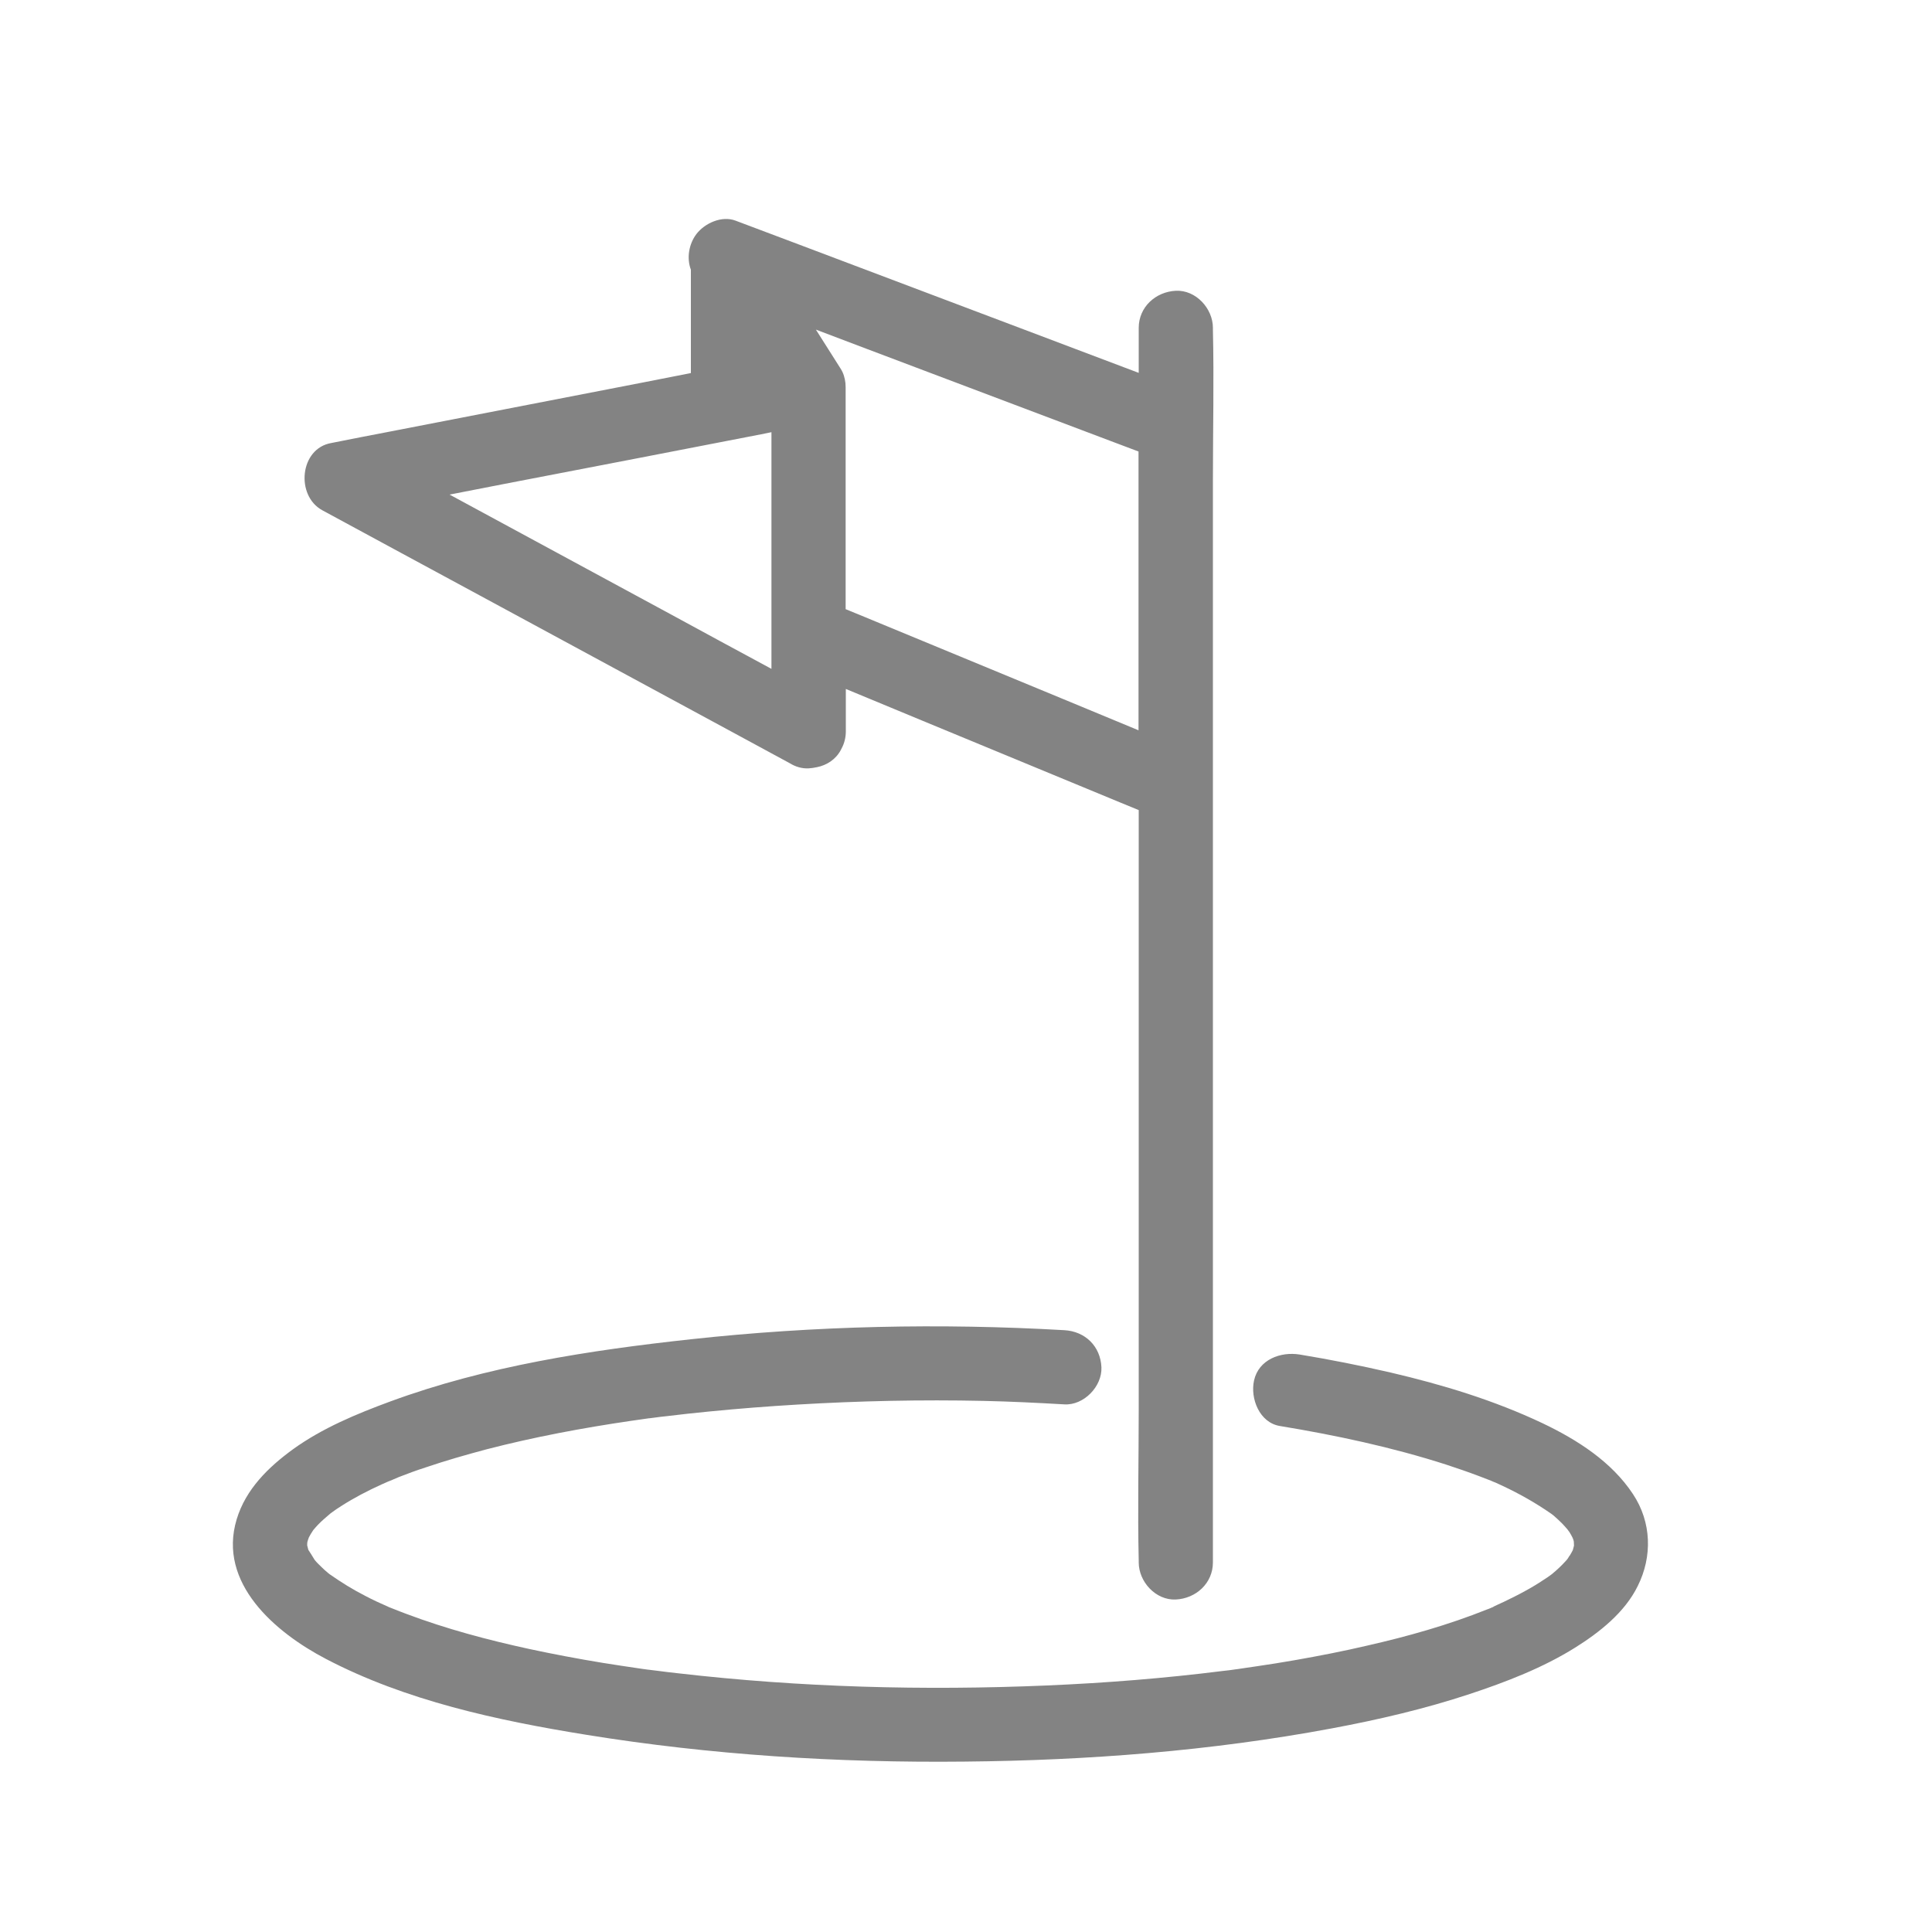
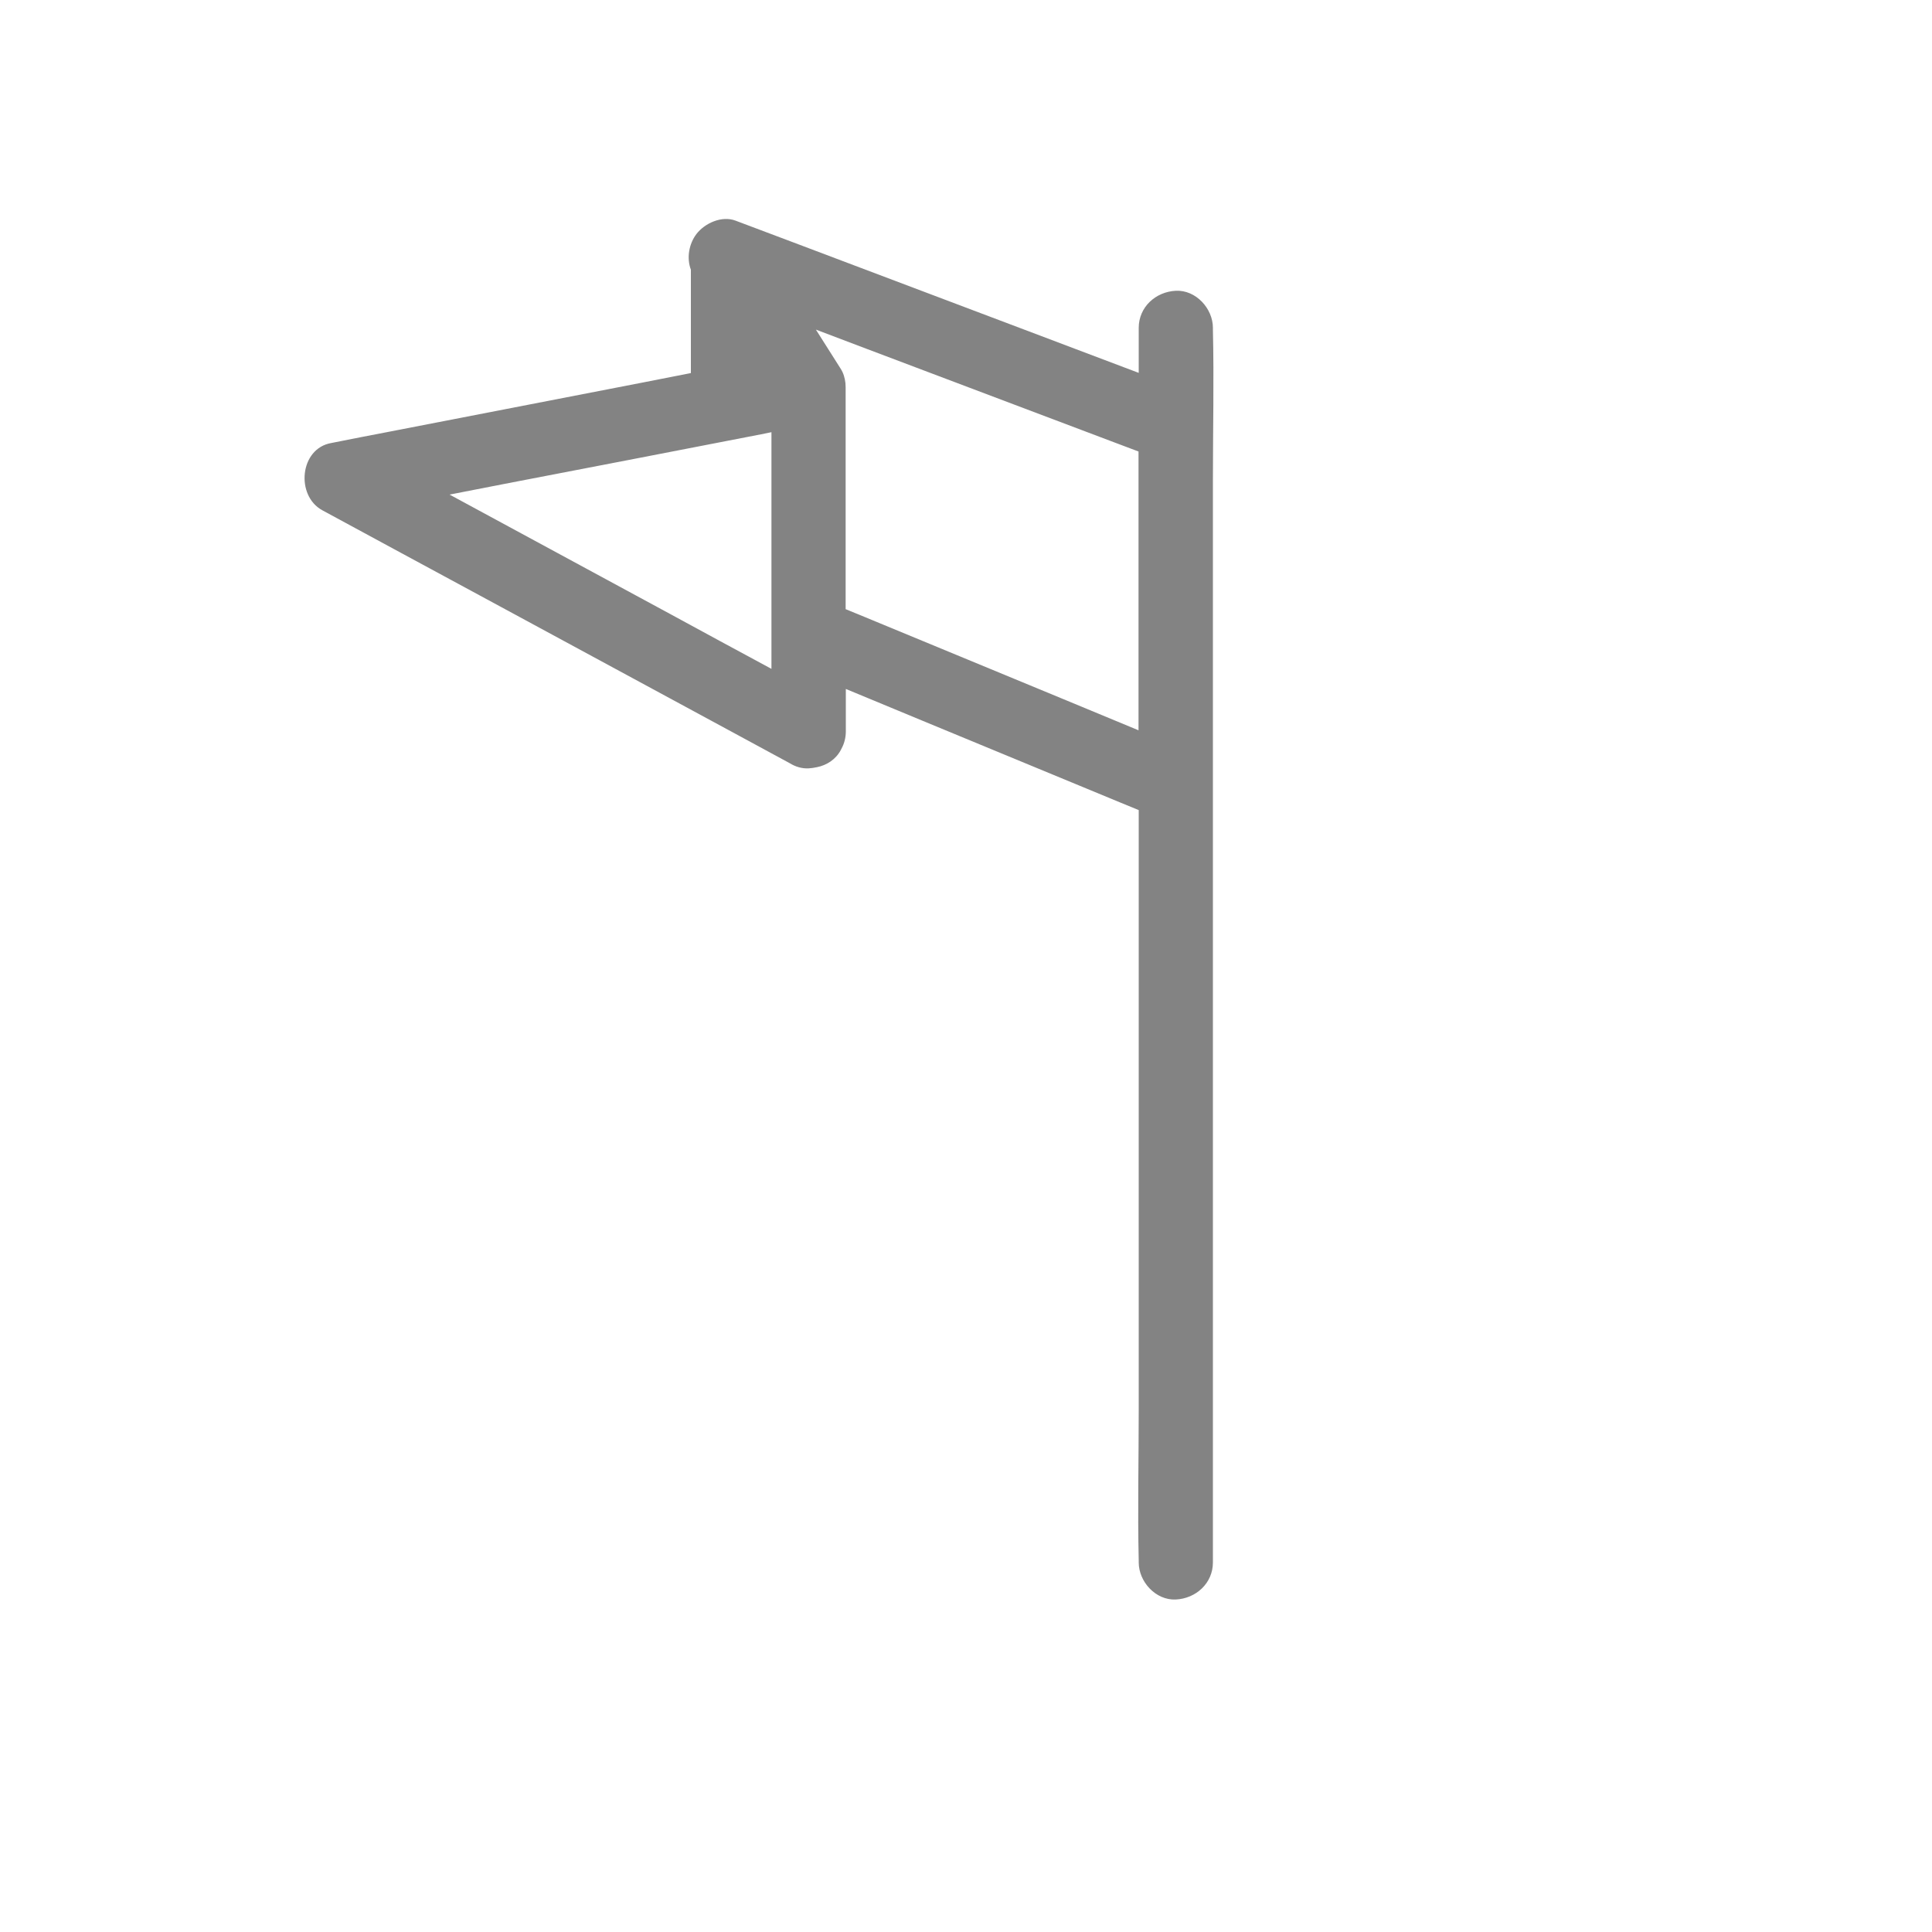
<svg xmlns="http://www.w3.org/2000/svg" version="1.1" id="Layer_1" x="0px" y="0px" viewBox="0 0 1000 1000" style="enable-background:new 0 0 1000 1000;" xml:space="preserve">
  <style type="text/css">
	.st0{fill:#838383;}
</style>
  <g>
-     <path class="st0" d="M845.2,773.3c-11.1-16.8-28.9-28.1-46.7-36.6c-25.1-11.9-51.8-20-78.8-26.3c-15.6-3.6-31.2-6.7-47-9.3   c-9.9-1.6-21.2,2.6-23.6,13.4c-2.1,9.3,2.8,21.9,13.4,23.6c29.1,4.8,58.1,11,86.1,20c5.8,1.9,11.6,3.9,17.4,6.1   c1.5,0.6,2.9,1.1,4.4,1.7c0.2,0.1,0.8,0.3,1.3,0.5c0.7,0.3,2,0.9,2.4,1c1.3,0.6,2.6,1.2,3.9,1.8c8.7,4.1,17,8.8,24.9,14.3   c0.4,0.3,0.9,0.7,1.3,1c1.5,1.3,3,2.7,4.4,4.1c1,1,1.8,2,2.7,3c0.4,0.5,0.7,1,1.1,1.5c0.6,0.9,1,1.8,1.5,2.7   c0.2,0.5,0.4,0.9,0.5,1.3c0.1,0.2,0.1,0.5,0.2,0.8c0,0.7,0.1,1.5,0.1,2.1c-0.2,0.8-0.4,1.5-0.6,2.3c-0.5,0.9-0.9,1.8-1.5,2.7   c-0.1,0.1-0.2,0.3-0.3,0.4c-0.1,0.1-0.3,0.4-0.5,0.8c-0.4,0.6-0.8,1.2-1.2,1.8c0.3-0.5,0.5-0.8,0.7-1.1c-0.3,0.4-0.6,0.8-1,1.2   c-2,2.2-4.2,4.3-6.5,6.2c-0.3,0.3-0.7,0.6-1,0.8c-1.2,0.9-2.5,1.8-3.8,2.6c-3.1,2.1-6.3,4-9.6,5.8c-3.6,2-7.3,3.8-11,5.6   c-1.9,0.9-3.8,1.7-5.6,2.6c0.1,0,0.3-0.1,0.4-0.1c-0.2,0.1-0.4,0.2-0.6,0.3c0,0-0.1,0-0.1,0c-1.3,0.6-1.6,0.7-1.4,0.6   c-0.4,0.2-0.9,0.4-1.3,0.5c-20.2,8.1-41.2,14-62.3,18.8c-12.4,2.9-24.8,5.3-37.3,7.5c-6.7,1.2-13.3,2.2-20,3.2   c-3.2,0.5-6.4,0.9-9.5,1.4c-1.5,0.2-4.8,0.6-1.4,0.2c-2.2,0.3-4.4,0.6-6.5,0.8c-30.2,3.8-60.6,6.2-91,7.5   c-63.6,2.7-127.5,1-190.7-6.3c-3.6-0.4-7.2-0.8-10.8-1.3c-1.6-0.2-3.3-0.4-4.9-0.6c0,0-0.1,0-0.1,0c-1-0.1-1.9-0.3-2.9-0.4   c-6.8-1-13.6-2-20.4-3.1c-12.8-2.1-25.5-4.5-38.1-7.2c-21.6-4.7-43-10.4-63.7-18.2c-2.2-0.8-4.4-1.7-6.7-2.6   c-0.8-0.3-1.5-0.6-2.3-0.9c-0.1-0.1-0.3-0.1-0.4-0.2c-3.9-1.7-7.8-3.5-11.6-5.5c-6.5-3.3-12.6-7.1-18.6-11.3   c-0.3-0.3-0.7-0.5-1-0.8c-1.2-1-2.3-2-3.4-3.1c-1-1-2.1-2-3-3.1c-0.1-0.2-0.3-0.3-0.4-0.5c-1-1.7-2.1-3.4-3.2-5.1   c-0.2-0.8-0.4-1.6-0.6-2.3c0-0.6,0-1.2,0.1-1.8c0.2-0.8,0.5-1.6,0.8-2.4c0.6-1.2,1.3-2.3,2.1-3.5c0.1-0.1,0.1-0.2,0.2-0.3   c0.8-0.9,1.5-1.8,2.4-2.7c2-2.1,4.2-3.9,6.4-5.8c0.3-0.2,0.5-0.4,0.8-0.6c1.5-1.1,3.1-2.2,4.7-3.2c6.7-4.3,13.8-8,21.1-11.3   c1.9-0.9,3.8-1.6,5.6-2.5c-5.9,2.7,1.6-0.6,3.3-1.3c4.6-1.8,9.2-3.5,13.9-5c10.3-3.5,20.8-6.5,31.3-9.3   c24.7-6.4,49.8-11.1,75.1-14.8c1.9-0.3,3.7-0.5,5.6-0.8c0.5-0.1,2.9-0.4,3.5-0.5c0.1,0,0.2,0,0.2,0c0.8-0.1,1.6-0.2,2.4-0.3   c2.2-0.3,4.4-0.6,6.6-0.8c7.3-0.9,14.6-1.7,21.9-2.4c15.2-1.5,30.5-2.7,45.8-3.6c32-1.9,64.1-2.6,96.2-1.9c14,0.3,28,1,41.9,1.8   c10,0.6,19.6-9.2,19.2-19.2c-0.5-10.9-8.4-18.6-19.2-19.2c-64.4-3.7-129.1-2.3-193.3,4.7c-52.4,5.7-105.9,13.9-155.6,32.2   c-17.4,6.4-35.2,13.8-50.3,24.7c-12.8,9.3-24.5,20.7-29.2,36.3c-10,33.1,20.1,58.6,46.1,72.2c41.4,21.7,88.9,31.9,134.7,39.3   c64.8,10.5,130.5,14.6,196.1,13.9c63.6-0.6,127.4-5.5,190-17.2c24.1-4.5,48.1-10.1,71.4-17.8c18.7-6.2,37.7-13.5,54.5-24   c12.6-7.9,25.7-18.2,32.4-31.9C855.3,805.7,854.9,787.9,845.2,773.3z" />
-     <path class="st0" d="M812.4,805.7c0.1-0.2-0.1,0.1-1,1.4c0.2-0.2,0.3-0.4,0.5-0.6C812.1,806.2,812.2,806,812.4,805.7z" />
-     <path class="st0" d="M772.9,831.9c-0.9,0.3-1.6,0.6-1.8,0.7c0.5-0.2,1-0.4,1.5-0.6C772.8,832,772.9,831.9,772.9,831.9z" />
    <path class="st0" d="M166.8,264.1c27.2,14.7,54.4,29.5,81.7,44.2c43.4,23.5,86.9,47,130.3,70.5c10,5.4,19.9,10.8,29.9,16.2   c2.9,1.8,6.3,2.9,9.9,2.7c1.4-0.1,2.9-0.3,4.2-0.6c5.1-1,9.8-4,12.4-8.9c0.1-0.2,0.2-0.4,0.3-0.6c1.5-2.7,2.3-5.8,2.3-9.1   c0-7.3,0-14.6,0-21.9c13.3,5.5,26.6,11,39.8,16.5c34.1,14.1,68.2,28.2,102.3,42.3c3.2,1.3,6.3,2.6,9.5,3.9c0,50.5,0,101,0,151.5   c0,53.1,0,106.2,0,159.4c0,25.8-0.6,51.6,0,77.4c0,0.4,0,0.7,0,1.1c0,10,8.8,19.7,19.2,19.2c10.4-0.5,19.2-8.4,19.2-19.2   c0-21.3,0-42.7,0-64c0-50.9,0-101.8,0-152.7c0-61.5,0-123,0-184.4c0-53.1,0-106.2,0-159.4c0-25.8,0.6-51.6,0-77.4   c0-0.4,0-0.7,0-1.1c0-10-8.8-19.7-19.2-19.2c-10.4,0.5-19.2,8.4-19.2,19.2c0,7.8,0,15.5,0,23.3c-18.2-6.9-36.3-13.7-54.5-20.6   c-41.8-15.8-83.7-31.6-125.5-47.4c-9.6-3.6-19.1-7.2-28.7-10.8c-7.1-2.7-15.9,1.3-20.2,6.9c-3.9,5.1-5.2,12.4-2.9,18.5   c0,17.8,0,35.7,0,53.5c-8.7,1.7-17.3,3.4-26,5.1c-43.5,8.4-86.9,16.9-130.4,25.3c-9.9,1.9-19.8,3.8-29.7,5.8   C155.1,232.1,152.9,256.5,166.8,264.1z M574.7,228.2c4.9,1.8,9.7,3.7,14.6,5.5c0,48.1,0,96.2,0,144.3c-13.3-5.5-26.6-11-39.8-16.5   c-34.1-14.1-68.2-28.2-102.3-42.3c-3.2-1.3-6.3-2.6-9.5-3.9c0-30.9,0-61.7,0-92.6c0-7.4,0-14.8,0-22.2c0-0.7-0.1-1.5-0.1-2.2   c-0.3-2.6-1-5.2-2.5-7.5c-4.3-6.7-8.5-13.5-12.8-20.2c9,3.4,17.9,6.8,26.9,10.2C491,196.6,532.9,212.4,574.7,228.2z M393.9,224.8   c1.8-0.4,3.6-0.7,5.4-1.1c0,12.2,0,24.5,0,36.7c0,28.6,0,57.2,0,85.8c-17.6-9.5-35.2-19-52.8-28.6c-37.9-20.5-75.9-41.1-113.8-61.6   c10.3-2,20.5-4,30.8-6C307,241.7,350.4,233.2,393.9,224.8z" />
  </g>
</svg>